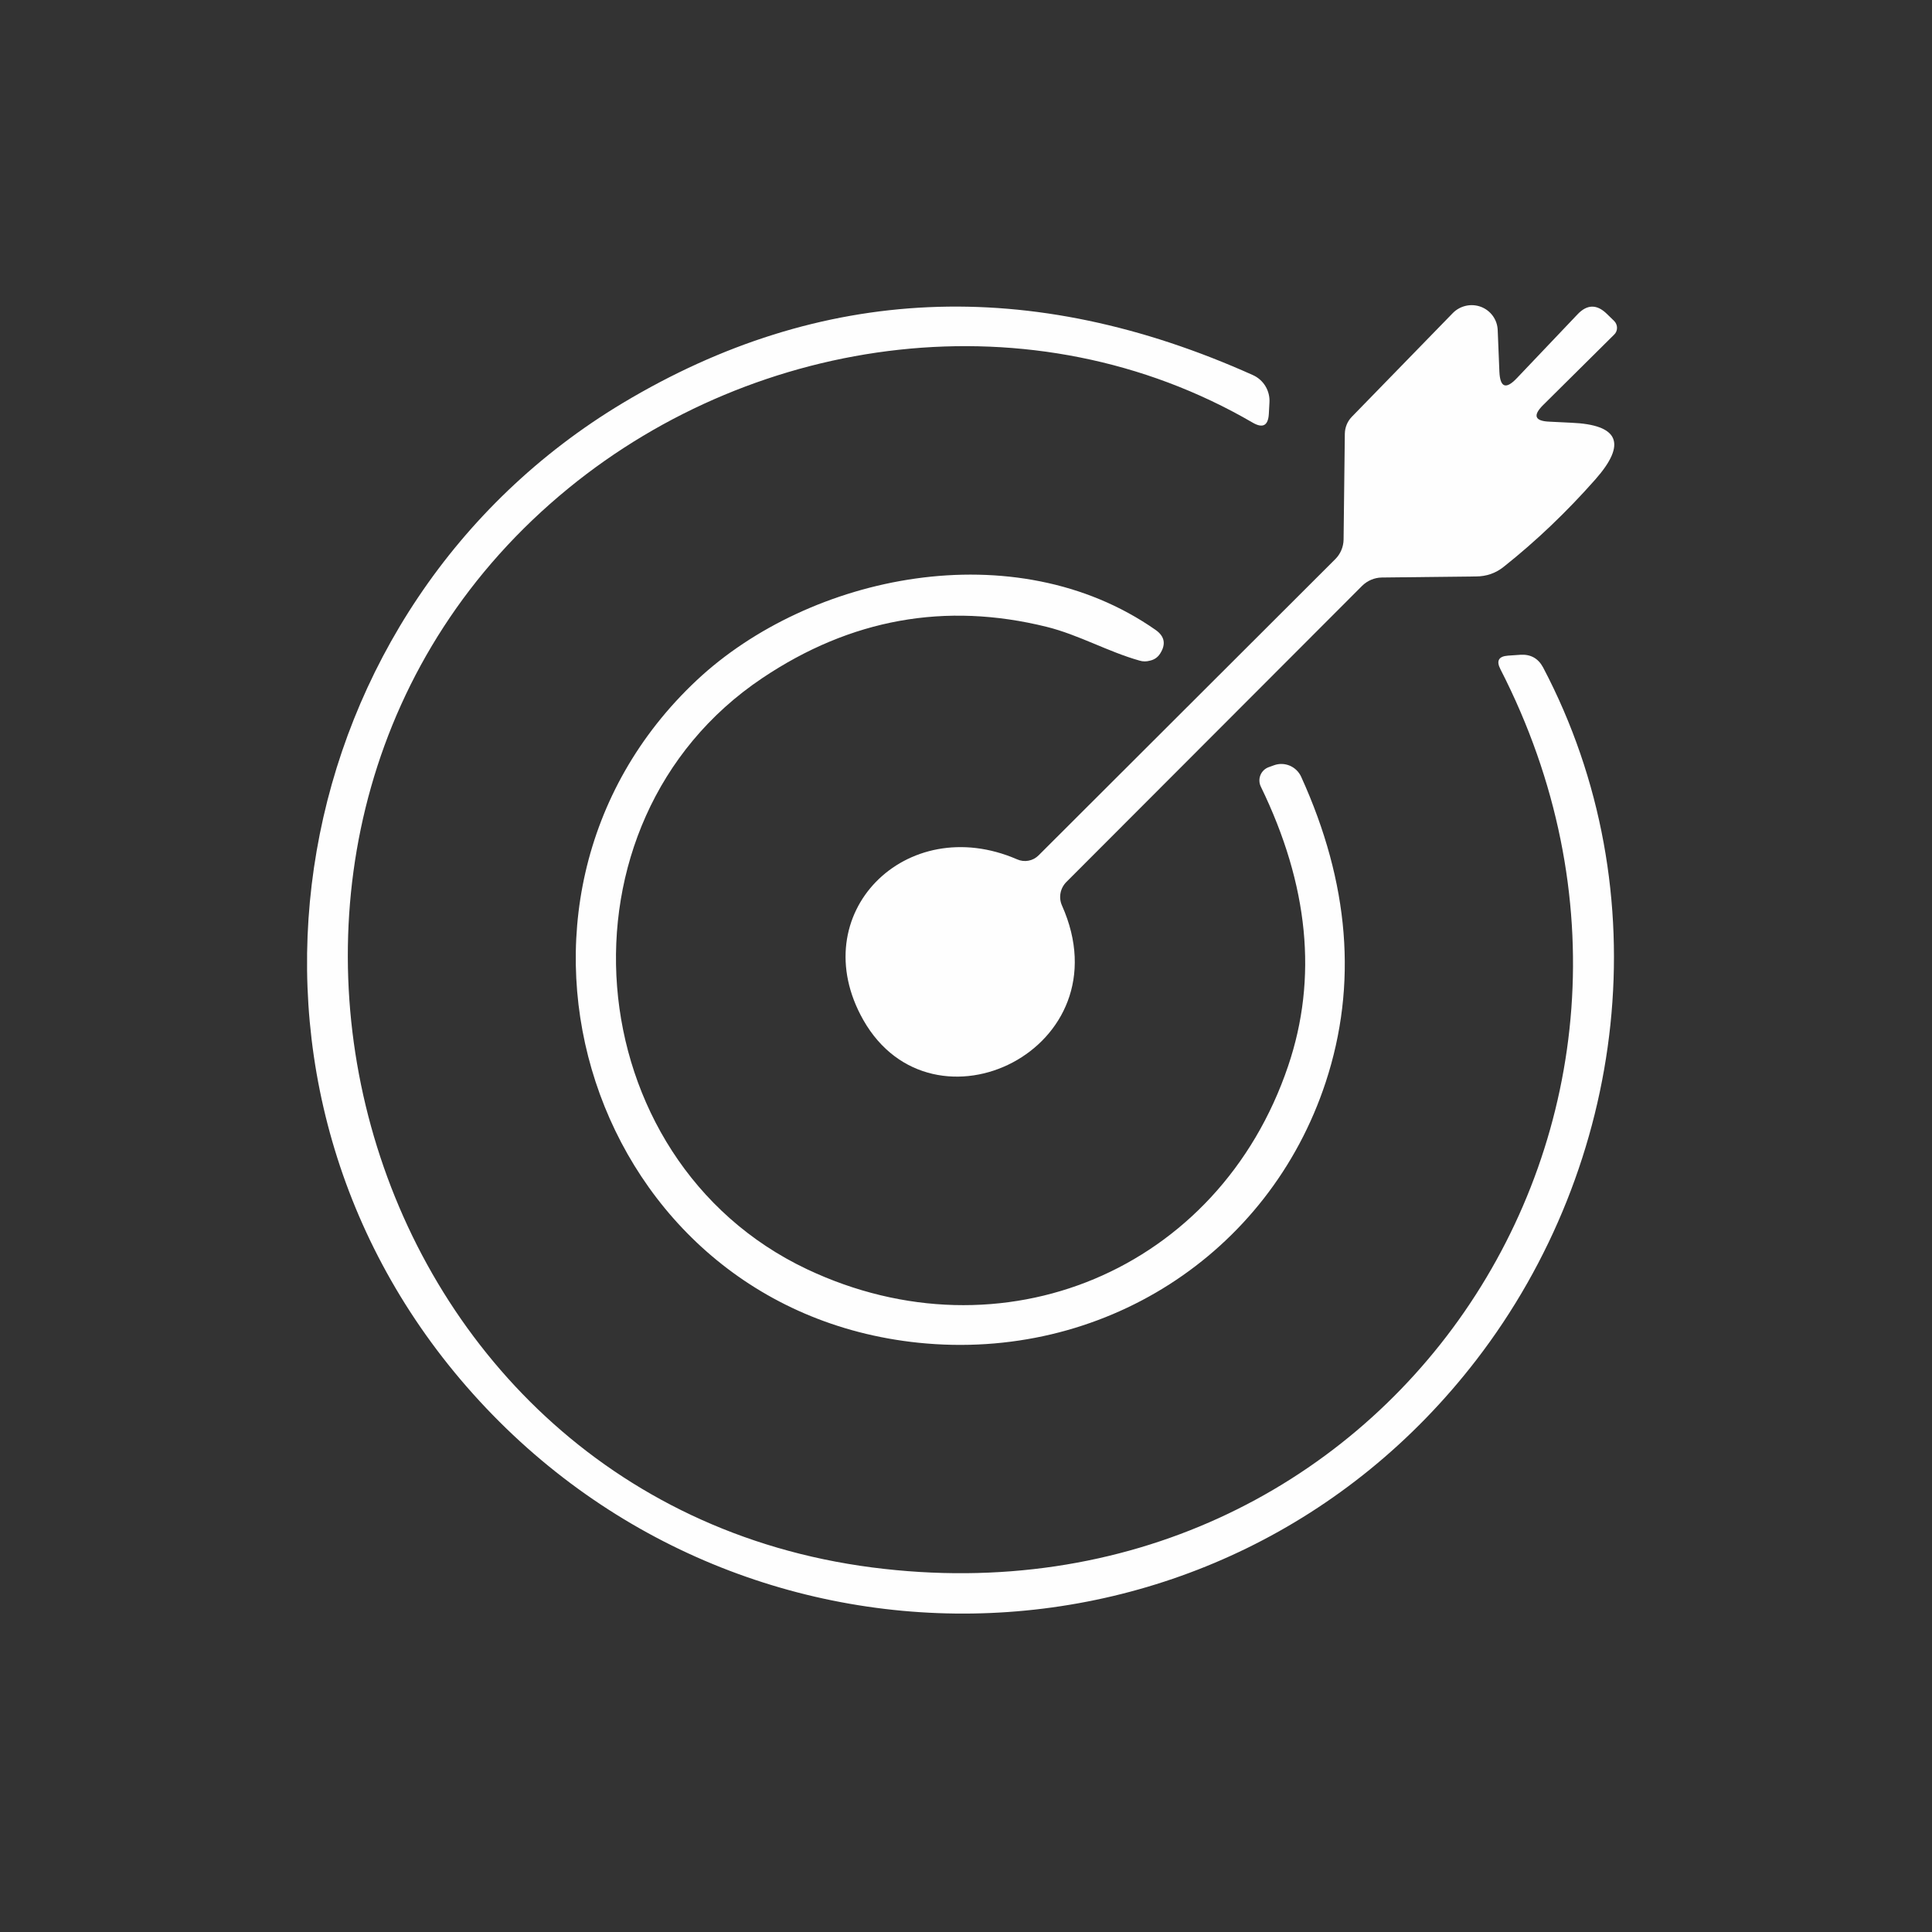
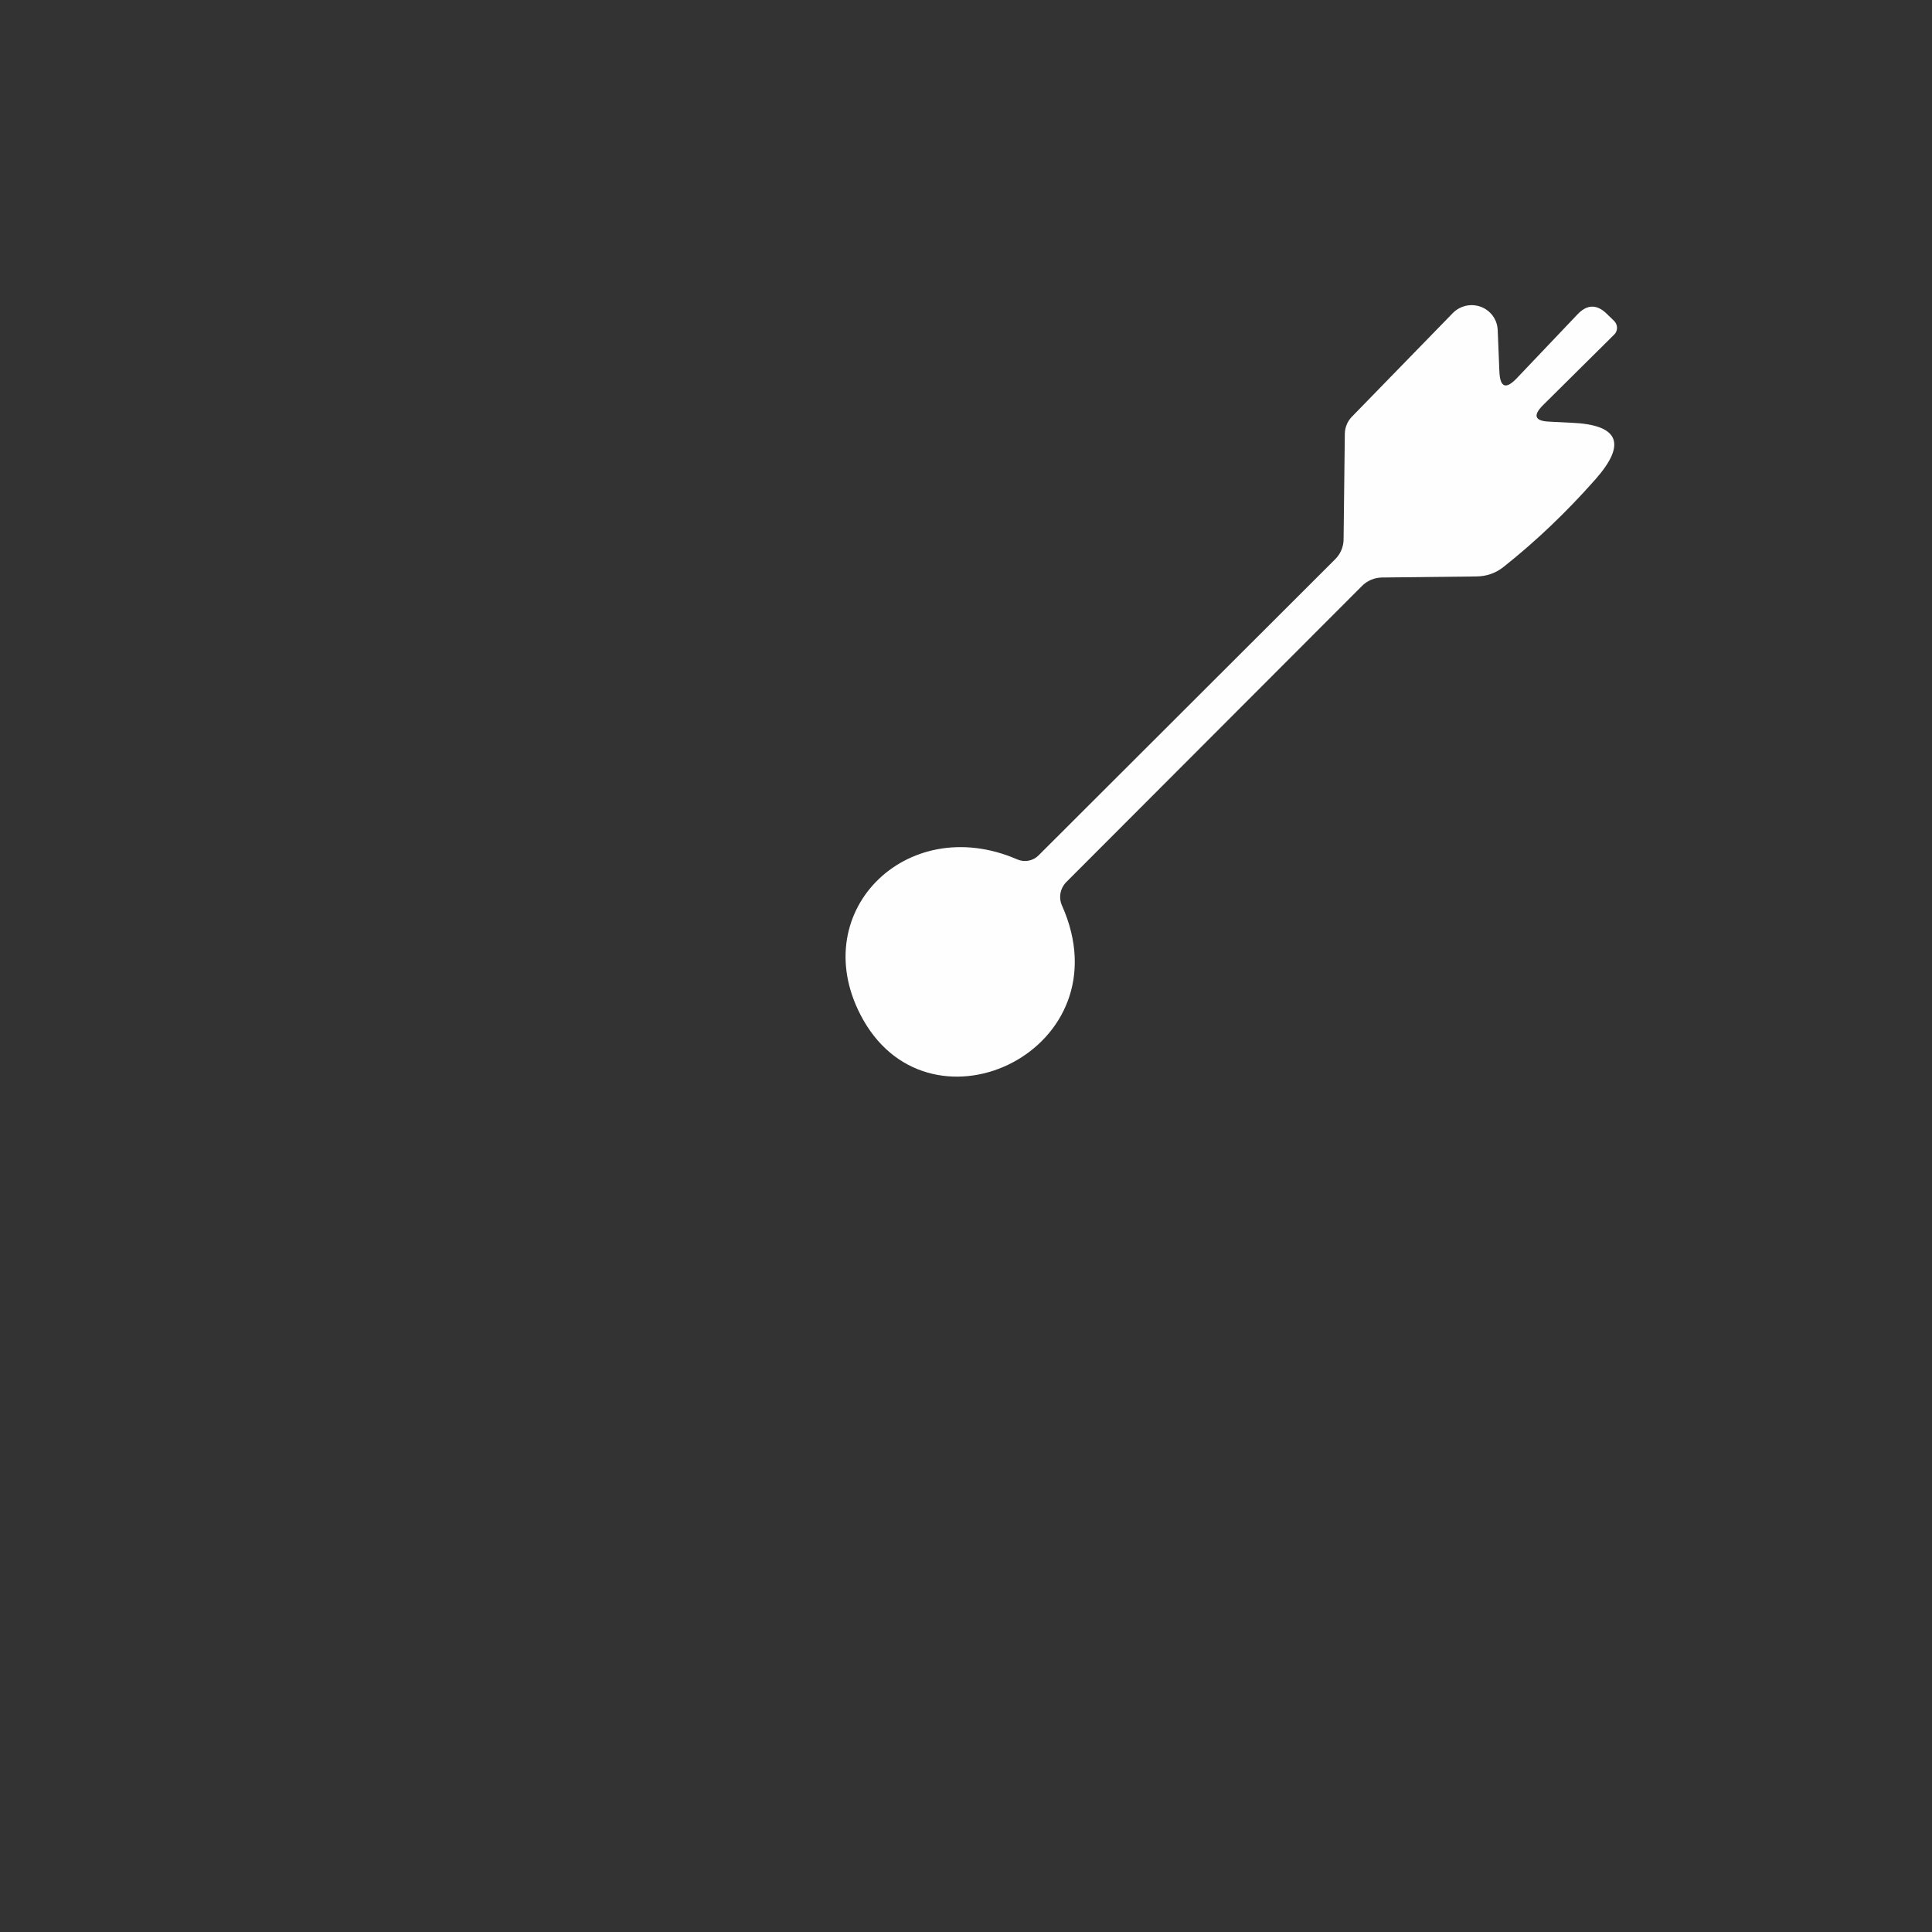
<svg xmlns="http://www.w3.org/2000/svg" width="62" height="62" viewBox="0 0 62 62" fill="none">
  <rect x="0" y="0" width="62" height="62" fill="#333333" stroke="none" />
  <path d="M49.728 13.532L50.422 13.566C51.954 13.629 52.212 14.235 51.197 15.385C50.276 16.428 49.299 17.36 48.265 18.182C48.005 18.393 47.704 18.499 47.362 18.499L44.343 18.533C44.106 18.537 43.879 18.634 43.71 18.802L34.221 28.304C34.124 28.402 34.058 28.526 34.033 28.661C34.008 28.796 34.024 28.934 34.08 29.059C36.135 33.662 29.935 36.661 27.704 32.732C25.777 29.329 29.072 26.033 32.637 27.576C32.752 27.628 32.88 27.644 33.004 27.621C33.129 27.598 33.242 27.538 33.331 27.448L42.854 17.94C43.018 17.775 43.112 17.553 43.117 17.32L43.157 13.916C43.161 13.713 43.241 13.52 43.38 13.377L46.621 10.048C46.736 9.93 46.883 9.849 47.044 9.813C47.205 9.777 47.372 9.789 47.526 9.847C47.679 9.905 47.812 10.007 47.908 10.14C48.003 10.273 48.057 10.43 48.063 10.594L48.117 11.928C48.14 12.436 48.326 12.506 48.676 12.137L50.624 10.088C50.93 9.765 51.242 9.758 51.561 10.068L51.797 10.297C51.826 10.326 51.85 10.36 51.866 10.398C51.883 10.436 51.892 10.476 51.892 10.517C51.893 10.558 51.885 10.598 51.87 10.636C51.855 10.673 51.832 10.707 51.803 10.735L49.519 13C49.182 13.337 49.252 13.514 49.728 13.532Z" fill="#FEFEFE" />
-   <path d="M18.242 15.669C5.256 26.283 11.085 48.111 27.987 50.301C44.417 52.424 55.537 35.886 48.151 21.478C48.011 21.208 48.092 21.062 48.393 21.04L48.784 21.013C49.117 20.99 49.361 21.125 49.519 21.417C53.313 28.628 52.201 37.375 47.376 43.643C39.147 54.324 23.391 54.452 14.772 44.263C6.361 34.316 9.151 19.429 19.988 12.932C26.332 9.132 33.071 8.833 40.205 12.036C40.373 12.111 40.515 12.236 40.61 12.394C40.705 12.552 40.75 12.735 40.738 12.919L40.718 13.29C40.695 13.658 40.524 13.75 40.205 13.566C33.163 9.469 24.301 10.715 18.242 15.669Z" fill="#FEFEFE" />
-   <path d="M24.463 21.761C17.556 26.39 18.465 37.214 25.899 40.731C32.126 43.676 39.114 40.792 41.338 34.208C42.291 31.395 41.999 28.408 40.462 25.245C40.434 25.187 40.418 25.125 40.416 25.061C40.413 24.997 40.425 24.933 40.449 24.874C40.473 24.814 40.51 24.761 40.556 24.717C40.602 24.673 40.658 24.639 40.718 24.618L40.887 24.557C41.05 24.498 41.231 24.504 41.392 24.572C41.553 24.641 41.683 24.768 41.756 24.928C43.306 28.338 43.569 31.604 42.544 34.727C40.718 40.273 35.354 43.697 29.471 43.09C18.917 41.992 14.773 28.945 22.361 21.828C25.98 18.438 32.564 17.057 37.079 20.211C37.376 20.417 37.425 20.673 37.227 20.979C37.151 21.096 37.043 21.17 36.904 21.201C36.791 21.233 36.681 21.233 36.574 21.201C35.563 20.918 34.619 20.372 33.588 20.116C30.34 19.312 27.298 19.86 24.463 21.761Z" fill="#FEFEFE" />
</svg>